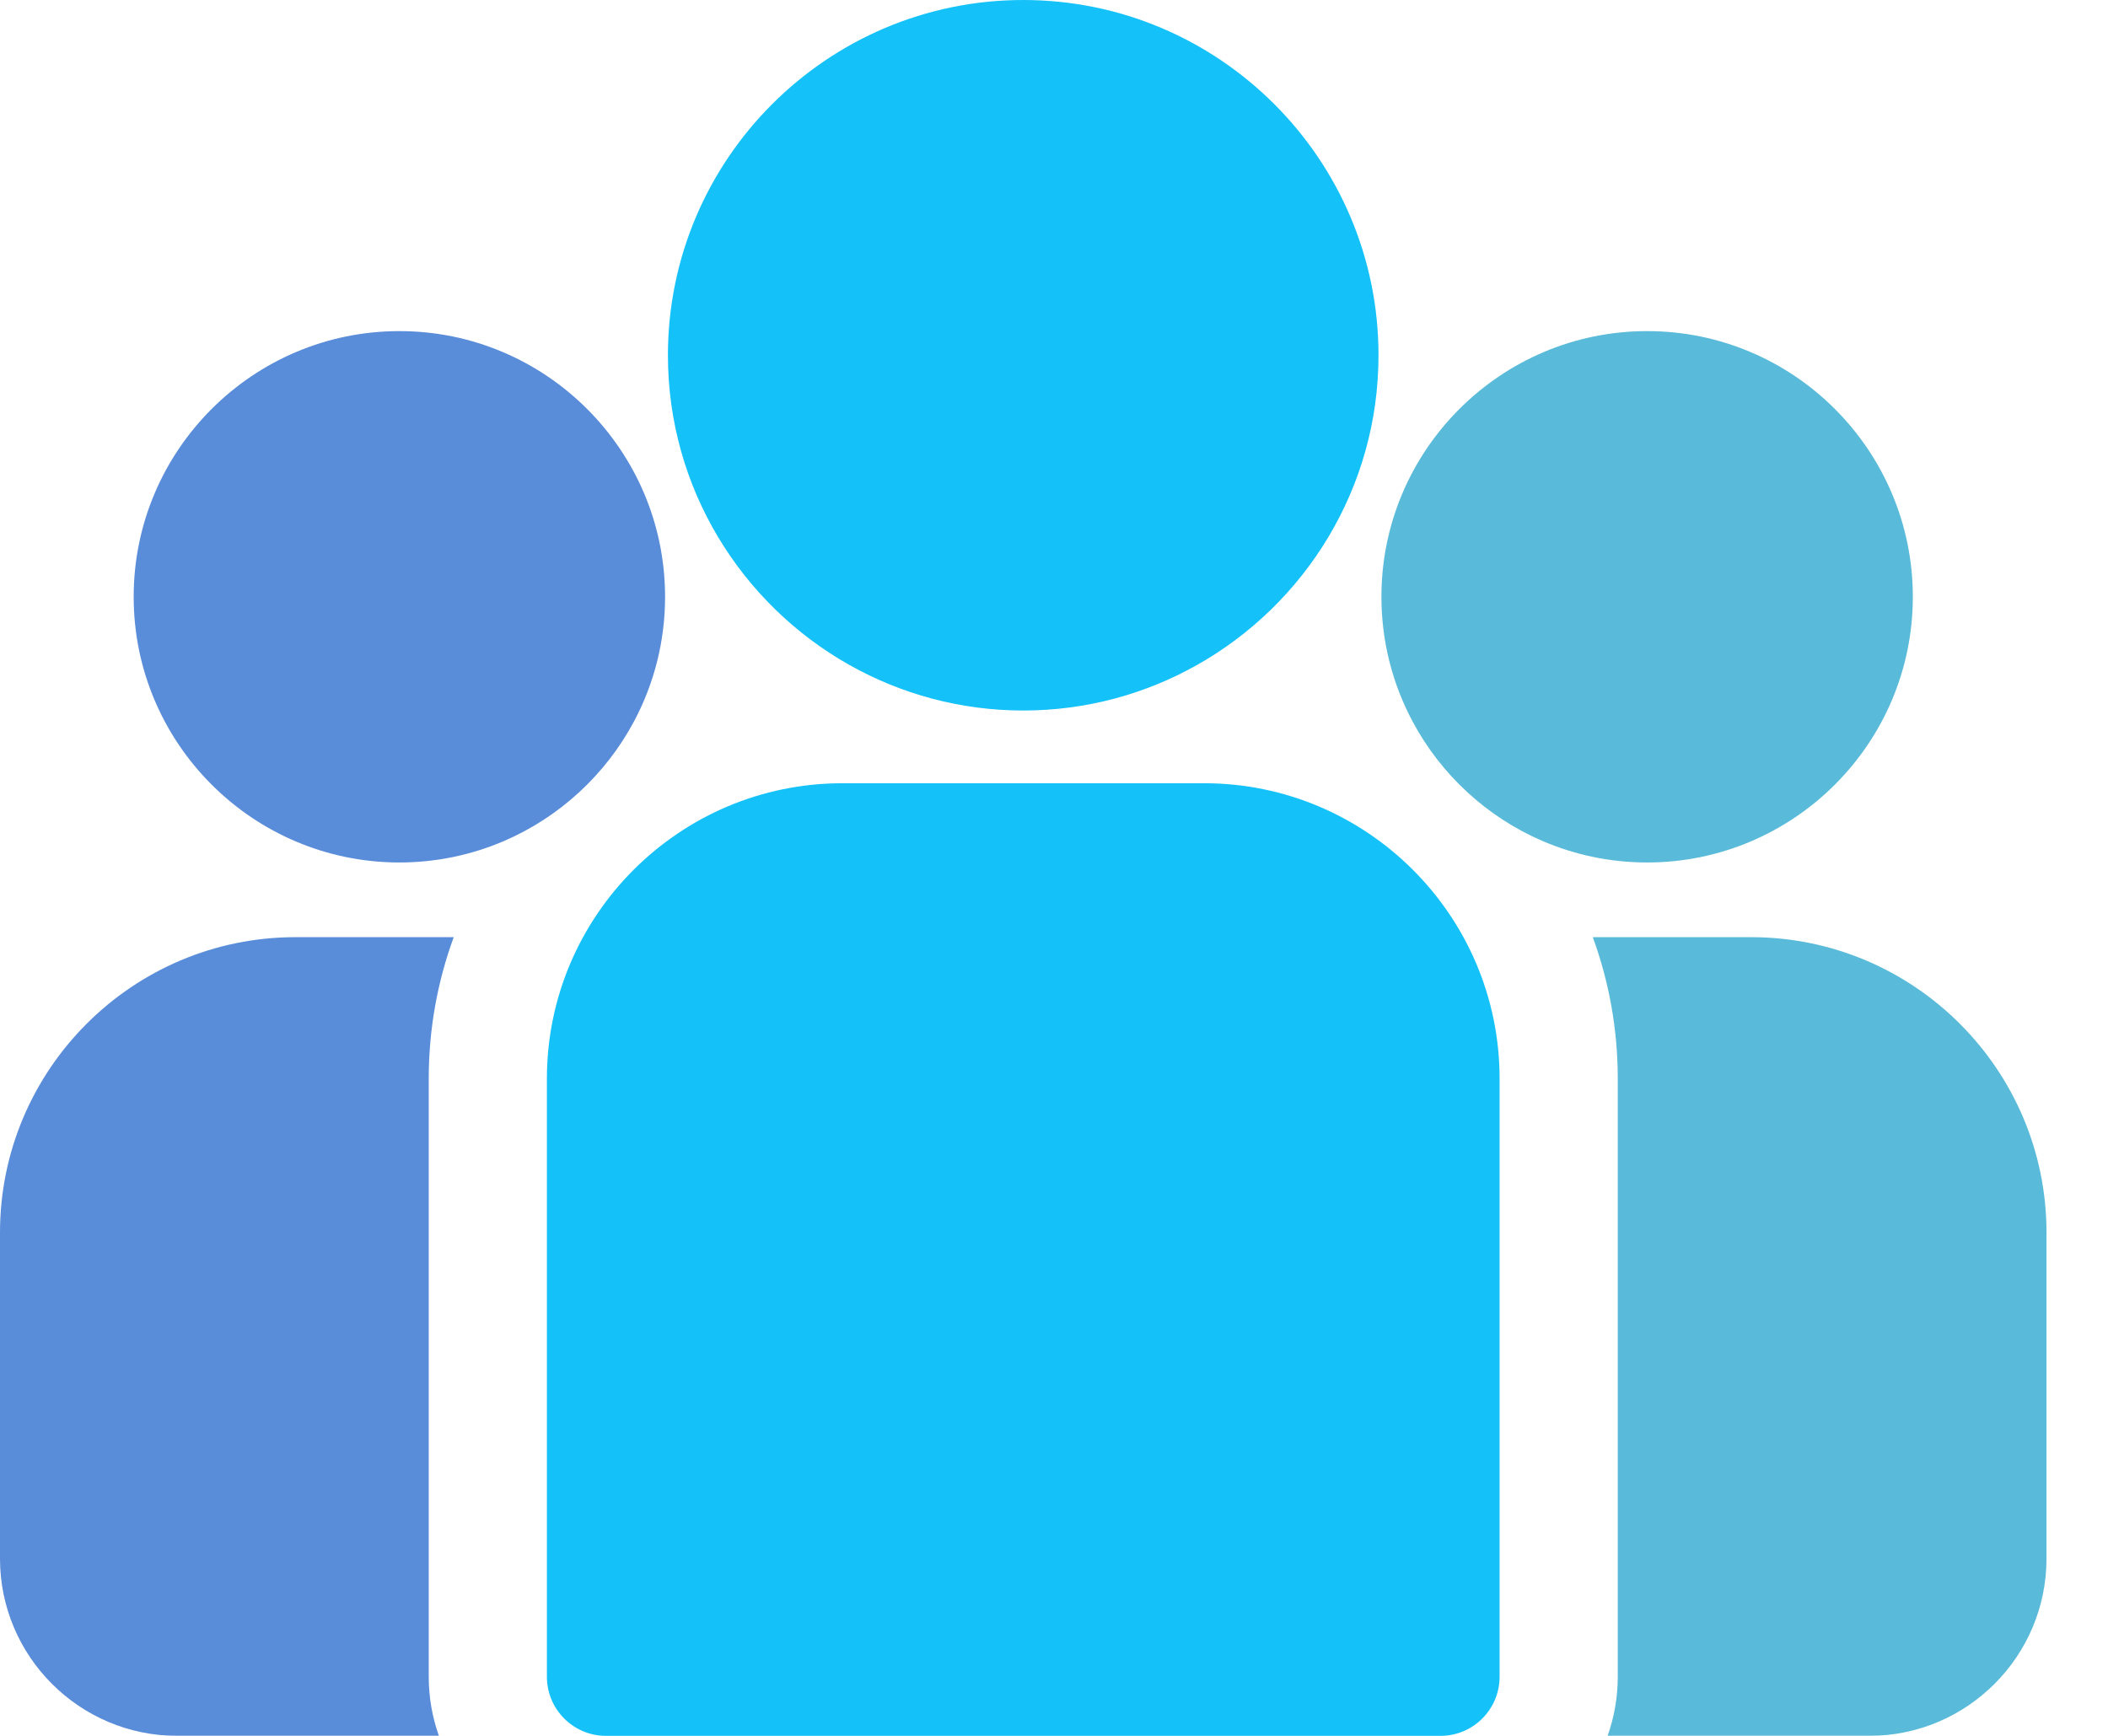
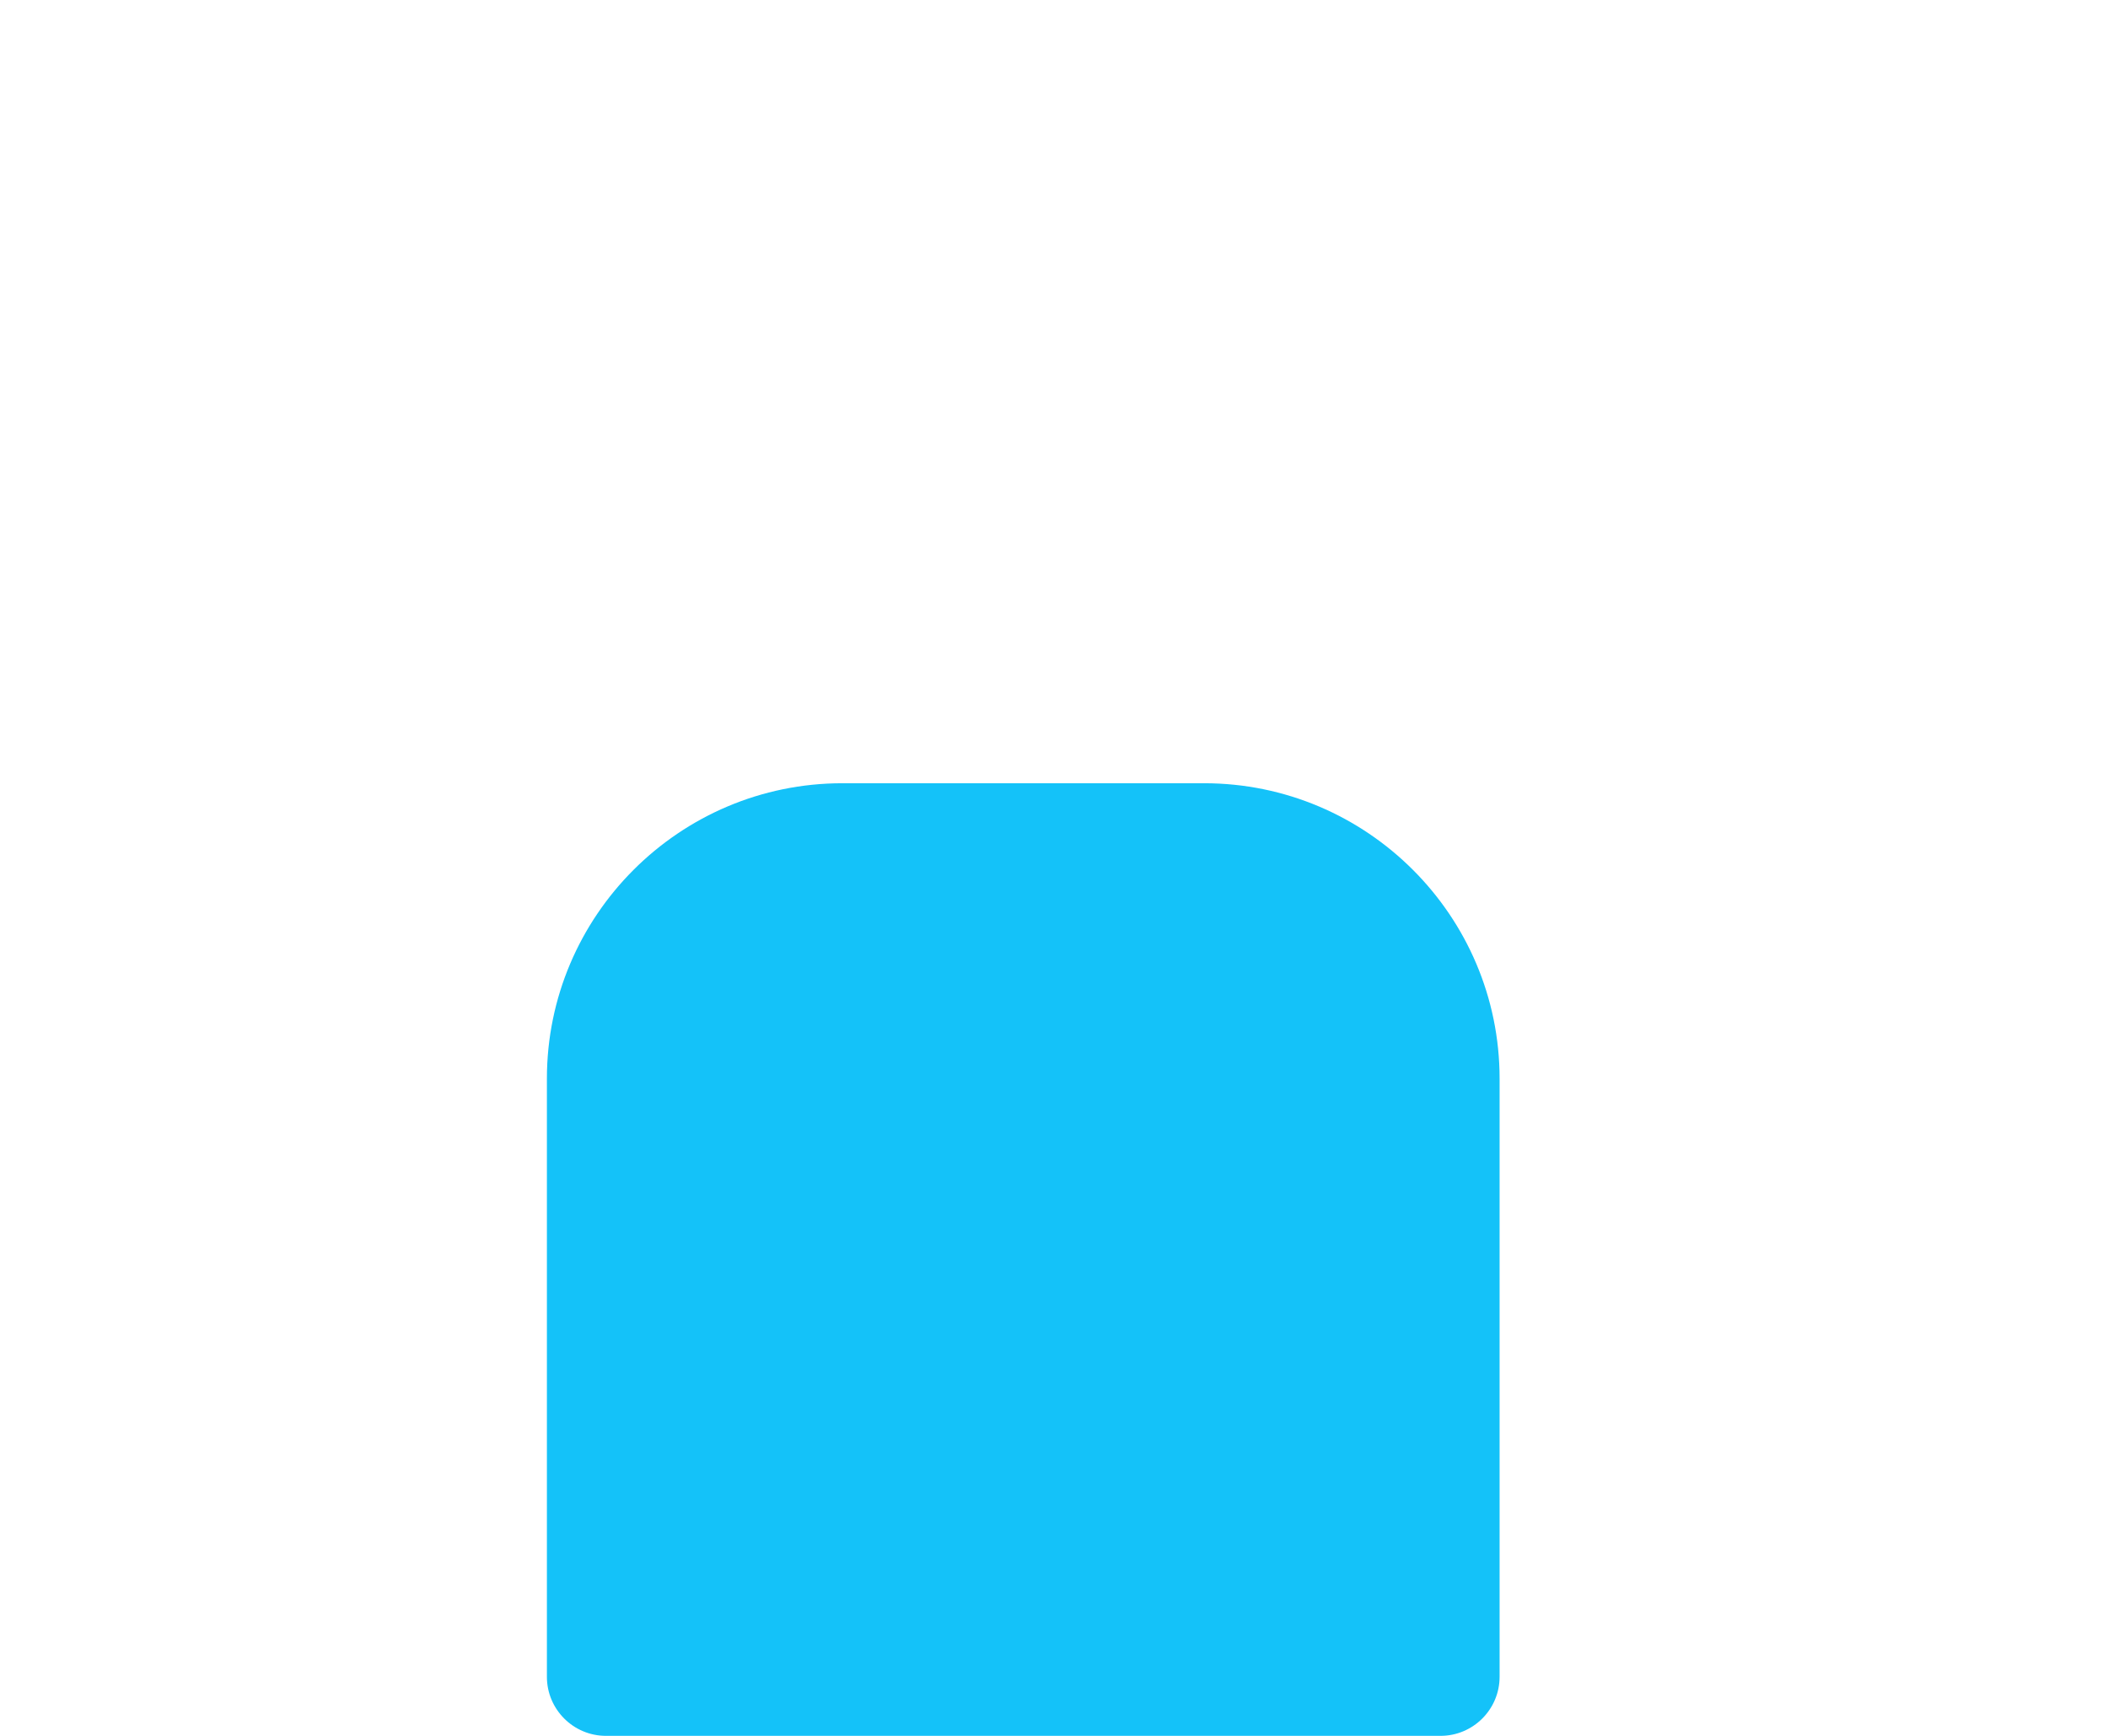
<svg xmlns="http://www.w3.org/2000/svg" width="34" height="28" viewBox="0 0 34 28" fill="none">
  <g opacity="0.8">
-     <path d="M28.243 15.117H25.69C25.951 15.829 26.093 16.598 26.093 17.399V27.047C26.093 27.381 26.035 27.702 25.929 28H30.149C31.726 28 33.008 26.717 33.008 25.141V19.881C33.008 17.254 30.87 15.117 28.243 15.117Z" fill="#2FA9CF" />
-   </g>
+     </g>
  <g opacity="0.8">
-     <path d="M6.915 17.399C6.915 16.598 7.057 15.829 7.318 15.117H4.765C2.138 15.117 0 17.254 0 19.882V25.141C0 26.717 1.282 28 2.859 28H7.079C6.973 27.702 6.915 27.381 6.915 27.047V17.399V17.399Z" fill="#2F6FCF" />
-   </g>
+     </g>
  <path d="M19.422 12.634H13.586C10.959 12.634 8.821 14.772 8.821 17.399V27.047C8.821 27.573 9.248 28 9.774 28H23.234C23.76 28 24.187 27.573 24.187 27.047V17.399C24.187 14.772 22.049 12.634 19.422 12.634Z" fill="#14C2F9" />
-   <path d="M16.504 0C13.344 0 10.773 2.571 10.773 5.73C10.773 7.874 11.956 9.746 13.703 10.728C14.532 11.194 15.487 11.461 16.504 11.461C17.52 11.461 18.476 11.194 19.304 10.728C21.051 9.746 22.234 7.874 22.234 5.73C22.234 2.571 19.664 0 16.504 0Z" fill="#14C2F9" />
  <g opacity="0.8">
-     <path d="M6.442 5.341C4.079 5.341 2.156 7.264 2.156 9.627C2.156 11.99 4.079 13.912 6.442 13.912C7.041 13.912 7.612 13.788 8.131 13.565C9.027 13.179 9.766 12.496 10.224 11.64C10.545 11.039 10.727 10.354 10.727 9.627C10.727 7.264 8.805 5.341 6.442 5.341Z" fill="#2F6FCF" />
-   </g>
+     </g>
  <g opacity="0.8">
-     <path d="M26.567 5.341C24.204 5.341 22.281 7.264 22.281 9.627C22.281 10.354 22.464 11.04 22.785 11.64C23.242 12.496 23.982 13.179 24.878 13.565C25.397 13.788 25.967 13.912 26.567 13.912C28.93 13.912 30.852 11.99 30.852 9.627C30.852 7.264 28.93 5.341 26.567 5.341Z" fill="#2FA9CF" />
-   </g>
+     </g>
</svg>